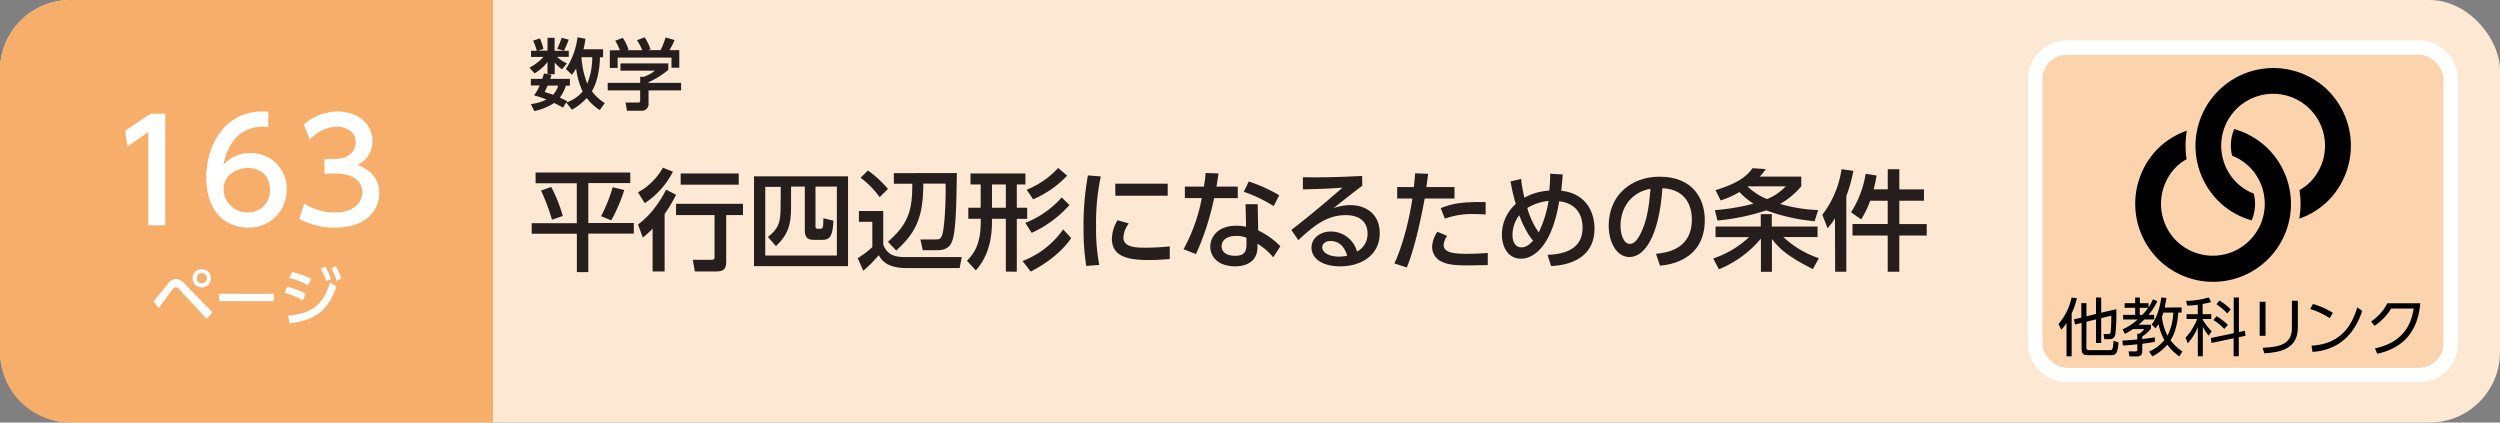
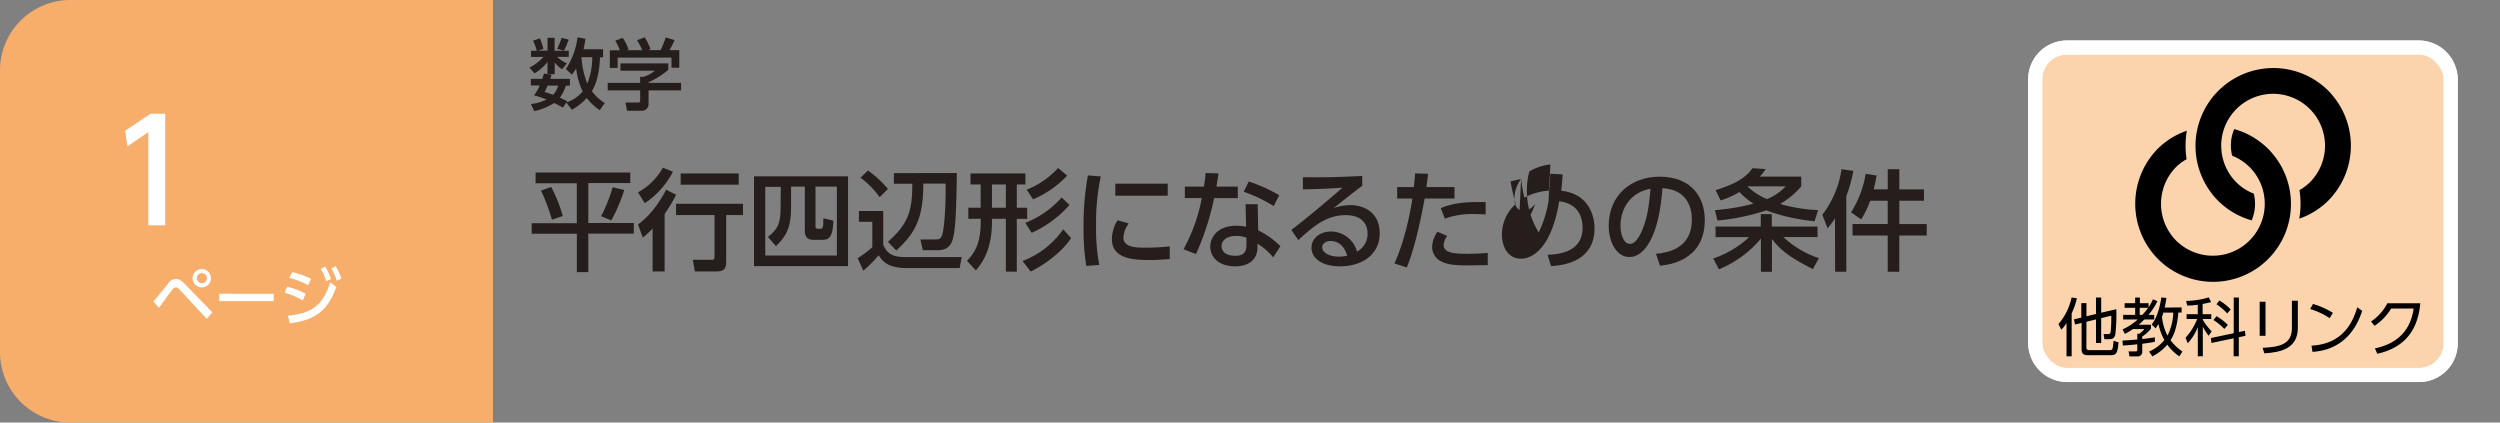
<svg xmlns="http://www.w3.org/2000/svg" viewBox="0 0 710 120">
  <rect x="0" y="0" width="710" height="120" fill="#808080" stroke="none" />
  <defs>
    <style>.cls-1{fill:#fde8d3;}.cls-2{fill:#f6ae6a;}.cls-3{fill:#fff;}.cls-4{fill:#251e1c;}.cls-5{fill:#fbd4ae;stroke-width:3.99px;}.cls-5,.cls-6{stroke:#fff;stroke-miterlimit:10;}.cls-6{fill:none;stroke-width:4px;}</style>
  </defs>
  <title>index1_28</title>
  <g id="レイヤー_2" data-name="レイヤー 2">
    <g id="技術">
-       <rect class="cls-1" width="710" height="120" rx="20" />
      <path class="cls-2" d="M20,0H140a0,0,0,0,1,0,0V120a0,0,0,0,1,0,0H20A20,20,0,0,1,0,100V20A20,20,0,0,1,20,0Z" />
      <path class="cls-3" d="M43.57,85.64c.69-.79,3.59-4.41,4.21-5.13a2.7,2.7,0,0,1,2.16-1.28c.81,0,1.52.34,2.6,1.48l7.78,8-1.61,1.85L51,82.26a1.75,1.75,0,0,0-1.1-.67,1.28,1.28,0,0,0-.85.56c-.67.81-3.38,4.55-3.94,5.29ZM59.91,79a2.61,2.61,0,1,1-2.6-2.59A2.61,2.61,0,0,1,59.91,79Zm-4,0a1.43,1.43,0,1,0,1.43-1.42A1.43,1.43,0,0,0,55.88,79Z" />
      <path class="cls-3" d="M77.74,83.43v2.1H62.25v-2.1Z" />
      <path class="cls-3" d="M86,85.3a23.1,23.1,0,0,0-5.19-2.16l.74-1.71a21.21,21.21,0,0,1,5.27,2Zm-4.22,4.36c6.9-.69,9.89-3,12-9.47l1.75,1.27c-2.47,6.81-5.94,9.4-13.25,10.38ZM87.49,81a24.1,24.1,0,0,0-5.3-2.08L83,77.27a24.73,24.73,0,0,1,5.38,1.93Zm4.86-5.28A16.76,16.76,0,0,1,94,79.21l-1.34.67a15,15,0,0,0-1.59-3.53Zm3-.11a16.26,16.26,0,0,1,1.6,3.51l-1.35.63a14.07,14.07,0,0,0-1.52-3.54Z" />
      <path class="cls-3" d="M42.72,32.3h4.21V64H42.12V37.5l-5.94,4.08-.64-4.44Z" />
-       <path class="cls-3" d="M76.18,36.06c-.93,0-1-.08-1.41-.08C68,36,64.7,40.66,63.42,46.86A9.93,9.93,0,0,1,71,43.46,10.16,10.16,0,0,1,81.43,53.81a10.72,10.72,0,0,1-11,10.84c-5.09,0-11.83-3.24-11.83-14.32,0-8.75,4.89-18.67,16-18.67a11.69,11.69,0,0,1,1.61.08ZM70.4,47.7c-3.09,0-6.9,2-6.9,5.95a6.69,6.69,0,0,0,6.78,6.68A6.11,6.11,0,0,0,76.66,54C76.66,48.42,72.13,47.7,70.4,47.7Z" />
-       <path class="cls-3" d="M86.41,57.81a15.69,15.69,0,0,0,8.74,2.52c5.7,0,7.75-3.12,7.75-5.84s-2.33-5.2-7.59-5.2H92.14V45.14h3c4.34,0,5.9-2.6,5.9-4.72,0-3-2.69-4.44-5.3-4.44A10.63,10.63,0,0,0,88,39.66l-1.72-4.28a14.51,14.51,0,0,1,9.58-3.72c5.26,0,9.91,3.08,9.91,8.44a7.15,7.15,0,0,1-4.33,6.72c1.65.64,6.26,2.4,6.26,8.11,0,4.28-3.21,9.72-12.52,9.72A20.42,20.42,0,0,1,85,62.13Z" />
      <path class="cls-4" d="M171.28,14v2.26h-.9c0,1.28-.2,6.19-2.29,9.64a13.15,13.15,0,0,0,3.67,3.37l-1.43,2a14.82,14.82,0,0,1-3.7-3.43,16.41,16.41,0,0,1-4.22,3.32l-1.61-2.06-.92,1.47c-.59-.33-1.21-.68-2.49-1.32a17.82,17.82,0,0,1-5.63,2.31l-1-2a13.37,13.37,0,0,0,4.44-1.3,26,26,0,0,0-3.54-1.17,12,12,0,0,0,1.61-2.81h-2.51V22.4H154c.25-.72.36-1.12.49-1.54l1,.2V17.61a13.46,13.46,0,0,1-3.68,3.23l-1.45-1.63a14.25,14.25,0,0,0,4-3.05h-3.54V14.42h1.63a14.78,14.78,0,0,0-1.06-2.86l1.94-.66a15.6,15.6,0,0,1,1,3l-1.52.47h2.69V10.74h2v3.68h2.67l-1.94-.55a25.15,25.15,0,0,0,1.28-3.13l2,.51a22.7,22.7,0,0,1-1.36,3.17h1.38v1.74h-3.3A9.79,9.79,0,0,0,161,18l-1.37,1.68a9.33,9.33,0,0,1-2.09-1.92v3.32h-1.91l1,.2c-.15.55-.22.75-.35,1.12h5.57v1.92h-1.13A11.82,11.82,0,0,1,159,27.73l2.09,1-.22.35a10.1,10.1,0,0,0,4.6-3.1,21.44,21.44,0,0,1-1.85-6.56,13.2,13.2,0,0,1-1.19,1.8l-1.72-1.62a20.85,20.85,0,0,0,3.3-9l2.25.4a24.43,24.43,0,0,1-.55,3ZM155.52,24.32a18.78,18.78,0,0,1-.86,1.8c1.26.4,1.81.57,2.42.8a6.7,6.7,0,0,0,1.44-2.6Zm9.62-8.08a24.27,24.27,0,0,0,1.65,7.51,20,20,0,0,0,1.41-7.51Z" />
      <path class="cls-4" d="M189.8,18v1.83a23.83,23.83,0,0,1-5.61,3.52v.18h9.24v2.15h-9.24v3.94a1.86,1.86,0,0,1-1.8,1.83h-4.32l-.42-2.33h3.55c.61,0,.61-.31.61-.71V25.68h-9.22V23.53h9.22V21.81h1A10.06,10.06,0,0,0,186,20.07h-9.79V18Zm-13.75-3.74a18.38,18.38,0,0,0-1.32-2.7l2.13-.8a13.06,13.06,0,0,1,1.65,3.3l-.5.2h4.4a17.74,17.74,0,0,0-1.5-2.84l2.18-.83A17.69,17.69,0,0,1,184.76,14l-.72.24h3.56a25.15,25.15,0,0,0,1.45-3.61l2.53.75a20.76,20.76,0,0,1-1.45,2.86h2.79v5H190.7V16.35H175.41V19.3h-2.22v-5Z" />
      <path class="cls-4" d="M152.11,49H179v3H167.08V63.34H180v3H167.08V77.29h-3.25V66.38H151v-3h12.81V52.05H152.11Zm4.43,4.09a41.87,41.87,0,0,1,3.29,8.25l-3.07,1.06a58.13,58.13,0,0,0-3.1-8.28Zm20.75.87a46.05,46.05,0,0,1-3.69,8.62l-2.89-1.18A44.34,44.34,0,0,0,174,53.17Z" />
      <path class="cls-4" d="M191.11,48.76a23.32,23.32,0,0,1-8,8.93l-1.92-3.07a17.86,17.86,0,0,0,7.07-7Zm.9,6.55a40.78,40.78,0,0,1-3.26,5.45V77.1h-3.41V64.92a24.93,24.93,0,0,1-2.79,2.54l-1.36-3.72c4.52-3.23,7.16-8.31,8-9.86Zm19,2.57v3.19h-4.77V74.34c0,2.48-1.15,2.76-3.32,2.76h-5.58l-.59-3.31h5.18c.68,0,1-.1,1-.84V61.07H192V57.88Zm-1.21-8.62v3.19H193.31V49.26Z" />
      <path class="cls-4" d="M214.14,50.07h26.7V75.58h-26.7Zm7.6,3h-4.41v19.5h20.34V53H231.6V64.27c0,.49.15.71.68.71h.56c.83,0,1-.19,1-3l2.85.69c-.18,4-.77,5.45-3.13,5.45h-2.29c-1.55,0-2.7-.37-2.7-2.6V53h-3.91v5.8c0,4.84-.71,7.69-4.28,11.1l-2.29-2.6c2.91-2.3,3.6-3.94,3.6-8.38Z" />
      <path class="cls-4" d="M243.93,59.93h6.91v9.58c1.46,3.5,4.1,3.5,7,3.5h15.29l-.59,3.13H257.73c-5.37,0-7-1.73-8.19-3.66a35.35,35.35,0,0,1-4.37,4.41l-1.58-3.57a27.44,27.44,0,0,0,4.15-3.13V63h-3.81Zm2.57-11.51a30.51,30.51,0,0,1,5.68,5.24L249.82,56a24.74,24.74,0,0,0-5.42-5.52Zm25.24.72c-.12,8.55-.25,16.43-1.3,19.25-.31.78-1,2.67-4.12,2.67h-4.25L261.39,68h4.31c1.08,0,1.52-.16,1.92-1.4.46-1.46,1.05-7.41.93-14.45h-6.33c0,10-2.38,14.14-7.69,19l-2.35-2.48c5.61-5,6.94-8.5,6.91-16.5h-5.24v-3Z" />
      <path class="cls-4" d="M285.66,77.13v-15h-3.94V63c0,8.43-3.22,12.18-4.59,13.79l-2.51-2.73c2-2.07,3.91-4.61,3.91-11.16v-.77H275V59h3.51V52.39h-2.89V49.26h15.6v3.13h-2.45V59h2.95v3.16h-2.95v15Zm-3.94-24.74V59h3.94V52.39ZM304.2,67.62c-1.95,3-6,6.72-11.47,9.51l-2.33-3a24.74,24.74,0,0,0,11.54-9Zm-.47-9.4A31.93,31.93,0,0,1,293,66.13l-1.8-2.83a27.29,27.29,0,0,0,10.32-7.22Zm-.65-8.34a29.17,29.17,0,0,1-9.67,6.73l-1.83-2.73a24.52,24.52,0,0,0,8.93-6.17Z" />
      <path class="cls-4" d="M312.63,50.1a62.76,62.76,0,0,0-1.34,14.14,54.41,54.41,0,0,0,.9,11l-3.69.28a63.75,63.75,0,0,1-.77-10.7,78.19,78.19,0,0,1,1.24-15Zm7.94,13.36a7.41,7.41,0,0,0-1.52,4c0,2.6,3.07,2.88,6,2.88a64.74,64.74,0,0,0,7.16-.37v3.6c-1.67.12-3.53.28-5.73.28-5.09,0-10.7-.5-10.7-6a10.27,10.27,0,0,1,1.61-5.3Zm11.06-11.29v3.41H316.75V52.17Z" />
      <path class="cls-4" d="M351.53,53v3.26h-6.72a75.49,75.49,0,0,1-5.15,15.9l-3.54-1.39a48.09,48.09,0,0,0,5.18-14.51h-4.8V53h5.42c.22-1.39.37-2.42.47-3.87l3.66.12c-.28,2-.38,2.6-.59,3.75Zm5.8,12.43a22.82,22.82,0,0,1,6.3,4.5l-2.05,3.16a16.65,16.65,0,0,0-4.46-3.87v1c0,4-3.14,5.42-6.3,5.42-4.74,0-7.1-2.6-7.1-5.61,0-2.57,2-5.92,7.35-5.92a13.68,13.68,0,0,1,2.82.28L353.74,58h3.44ZM354,67.52a7.75,7.75,0,0,0-2.91-.52c-2.7,0-4.16,1.27-4.16,2.91,0,.56.19,2.73,3.91,2.73,2.48,0,3.16-1.15,3.16-3.23Zm7.72-9a42.75,42.75,0,0,0-8.49-4.06l1.42-2.92a45.55,45.55,0,0,1,8.66,3.91Z" />
      <path class="cls-4" d="M386.88,52.76c-2.48,1.83-5.43,4.22-8.13,6.33a15.51,15.51,0,0,1,4.68-.84c4.35,0,8.41,2.39,8.41,8,0,6.08-5.09,9.39-11.23,9.39-5.33,0-8.15-2.41-8.15-5.3,0-2.63,2.39-4.59,5.49-4.59a7.69,7.69,0,0,1,7.44,5.71,5.69,5.69,0,0,0,3-5.12c0-2.26-1.15-5.24-6.27-5.24-5.3,0-9.08,3.07-13.39,7.1l-2-2.91c.9-.65,6.54-5,14.54-12-3.68.28-6.07.37-11.25.49V50.34c7.16.07,10.14-.06,16.84-.37Zm-9,15.69c-1.64,0-2.38,1-2.38,1.74,0,1.33,1.61,2.7,4.9,2.7a15.35,15.35,0,0,0,2.2-.25C381.92,70.31,380.49,68.45,377.85,68.45Z" />
      <path class="cls-4" d="M396,74.81c2.91-6.14,4.65-15,5.11-18.42h-4.31V53.13h4.74c.22-2.13.25-2.57.35-3.9l3.69.12c-.22,1.92-.31,2.51-.5,3.78h8v3.26h-8.47c-1.55,8.4-3.31,15.35-5.08,19.57ZM411,67a4.87,4.87,0,0,0-1,2.57c0,2.26,3,2.51,6.73,2.51,1,0,3.78-.06,5.8-.25l0,3.47c-2,0-3.91.07-5.86.07-4,0-5.89-.34-7.47-1.18a4.59,4.59,0,0,1-2.48-4.09,8,8,0,0,1,1.51-4.28Zm10.92-6.11c-.87,0-1.8-.1-3.32-.1a22.43,22.43,0,0,0-8.25,1.31l-1.18-3c3.1-1.21,5.71-1.83,12.75-1.7Z" />
-       <path class="cls-4" d="M432,50.81a39.32,39.32,0,0,0,.93,5.33,16.45,16.45,0,0,1,7.07-2,44.86,44.86,0,0,0,.25-4.81l3.56.22c-.12,1.64-.27,3.44-.43,4.62,7.91.87,9.46,7.22,9.46,10.69,0,10-10.05,10.58-12.34,10.7l-1-3.19c2.57-.13,9.95-.47,9.95-7.66,0-4.53-2.57-7.1-6.64-7.54C440.6,70.68,435.05,73.47,432,73.47c-3.91,0-5.46-3.65-5.46-6.82a11.74,11.74,0,0,1,3.94-8.74A51.75,51.75,0,0,1,429,51.52Zm-.56,10.36a9.18,9.18,0,0,0-1.89,5.55c0,2.38,1.12,3.53,2.51,3.53s2.36-.84,3.35-1.92C433.19,65.88,431.64,61.57,431.48,61.17Zm8.31-4.1a14.34,14.34,0,0,0-6,2A22.35,22.35,0,0,0,437,66,32.25,32.25,0,0,0,439.79,57.07Z" />
+       <path class="cls-4" d="M432,50.81a39.32,39.32,0,0,0,.93,5.33,16.45,16.45,0,0,1,7.07-2,44.86,44.86,0,0,0,.25-4.81l3.56.22c-.12,1.64-.27,3.44-.43,4.62,7.91.87,9.46,7.22,9.46,10.69,0,10-10.05,10.58-12.34,10.7l-1-3.19c2.57-.13,9.95-.47,9.95-7.66,0-4.53-2.57-7.1-6.64-7.54C440.6,70.68,435.05,73.47,432,73.47c-3.91,0-5.46-3.65-5.46-6.82a11.74,11.74,0,0,1,3.94-8.74A51.75,51.75,0,0,1,429,51.52Za9.18,9.18,0,0,0-1.89,5.55c0,2.38,1.12,3.53,2.51,3.53s2.36-.84,3.35-1.92C433.19,65.88,431.64,61.57,431.48,61.17Zm8.31-4.1a14.34,14.34,0,0,0-6,2A22.35,22.35,0,0,0,437,66,32.25,32.25,0,0,0,439.79,57.07Z" />
      <path class="cls-4" d="M470.3,72.08c3.28-.31,10.2-1.43,10.2-9.74,0-3.44-1.43-8.55-8.37-8.89C471.16,67.24,467,73,462.76,73c-3.59,0-5.89-4.12-5.89-8.9,0-8.71,6.45-13.92,14.42-13.92,9.64,0,12.87,6.45,12.87,12.28,0,11.72-10.52,12.77-12.72,13Zm-10.08-7.91c0,1.8.65,5.09,2.67,5.09,1.17,0,2-1.06,2.79-2.42,2.1-3.84,2.69-8.59,3.07-13.24C463.16,54.62,460.22,59.06,460.22,64.17Z" />
      <path class="cls-4" d="M486.57,73.41a28,28,0,0,0,10.17-6.07h-9.52v-3h12.84V60.82h3.13v3.51h13v3h-9.71a27.74,27.74,0,0,0,10.08,6l-1.71,3.1c-6.57-3.35-9.33-5.49-11.62-8.56V77.2h-3.13V67.77a30.73,30.73,0,0,1-11.94,8.71ZM487.22,54c6.91-2.11,9-4.21,10.51-6.23l3.72.25a12.32,12.32,0,0,1-1.7,2.14h11.81v2.76a22.71,22.71,0,0,1-6,5,44.35,44.35,0,0,0,10.79,1.74l-1,3.16a53.51,53.51,0,0,1-13.73-3.07,62.53,62.53,0,0,1-13.86,2.88l-.72-2.94A65.8,65.8,0,0,0,498,57.85a20,20,0,0,1-4-3.32,24.7,24.7,0,0,1-5.34,2.39Zm9.11-1a18.15,18.15,0,0,0,5.49,3.54,15.07,15.07,0,0,0,5.34-3.63h-10.7Z" />
      <path class="cls-4" d="M521.13,62a21.49,21.49,0,0,1-2.1,2.82L517.54,61A27.9,27.9,0,0,0,523,48.05l3.35.47a39.58,39.58,0,0,1-2,7.16V77.17h-3.17Zm10-5a25.46,25.46,0,0,1-2.57,5.3l-2.86-2a29.34,29.34,0,0,0,4.16-10.95l3.1.5c-.19,1-.31,1.83-.84,3.91h4V48.05h3.29v5.74h7V57h-7v6.64h7.78V66.9H539.4V77.17h-3.29V66.9h-10V63.62h10V57Z" />
      <path class="cls-5" d="M687,106.5H587a9,9,0,0,1-9-9v-75a9,9,0,0,1,9-9H687a9,9,0,0,1,9,9v75a9,9,0,0,1-9,9" />
      <rect class="cls-6" x="578" y="13.5" width="118" height="93" rx="9" />
      <path d="M588.35,101.19h-1.46V91.72a8.54,8.54,0,0,1-1.49,1.91l-.8-1.6a16.8,16.8,0,0,0,3.73-7.54l1.51.21A20.15,20.15,0,0,1,588.35,89Zm4.18-2.75c0,.59,0,1,.91,1H599c.88,0,1.08,0,1.23-2.63l1.42.41c-.22,3.26-.77,3.66-2.21,3.66h-6.27c-1.46,0-2-.33-2-1.84V91.71l-1.86.45L589,90.7l2.09-.51v-4.1h1.46v3.74l2.71-.66V84.5h1.48v4.31l4.3-1a53.87,53.87,0,0,1-.27,7.08c-.23,1-.59,1.44-1.89,1.44h-1.24l-.22-1.46,1.23,0c.29,0,.68,0,.77-.58a36.64,36.64,0,0,0,.18-4.64l-2.86.7v7.06h-1.48v-6.7l-2.71.67Z" />
      <path d="M612.7,85.53a17.88,17.88,0,0,1-2.52,3.89h1.61v1.31H609c-.91.89-1.39,1.3-1.64,1.5h3.51v1.13a10.52,10.52,0,0,1-2.47,2.2v.72c1.19-.11,2.45-.31,3.58-.47v1.26c-.65.13-1.73.33-3.58.56v2.09a1.3,1.3,0,0,1-1.48,1.49h-2.16l-.25-1.42,2,0c.28,0,.48-.07.48-.43V97.77c-1.33.17-2.91.29-4.1.36l-.11-1.4c1-.06,3.08-.22,4.21-.31V94.78h.6A6.69,6.69,0,0,0,609,93.45h-3.22a19.5,19.5,0,0,1-2.33,1.37l-.63-1.28a16.69,16.69,0,0,0,4.29-2.81h-4.14V89.42h3.42v-2h-3V86.11h3V84.49h1.33v1.62h2.47v1.18A13.21,13.21,0,0,0,611.43,85Zm-4.28,3.89a17,17,0,0,0,1.66-2h-2.4v2Zm11.16-2.11v1.46h-.93c-.36,4.27-1.3,6.43-2.22,7.87a14.26,14.26,0,0,0,3.39,3.19l-.9,1.38a14.09,14.09,0,0,1-3.41-3.33,13.35,13.35,0,0,1-4.25,3.33l-.93-1.37a11.4,11.4,0,0,0,4.35-3.26A16.56,16.56,0,0,1,613,92c-.29.5-.52.83-.79,1.24l-1.14-1.06c.81-1.1,2-2.92,2.76-7.71l1.44.16c-.2,1.35-.35,2-.51,2.72Zm-5.18,1.46c-.06.22-.15.5-.4,1.19a14.64,14.64,0,0,0,1.57,5.35,15.6,15.6,0,0,0,1.64-6.54Z" />
      <path d="M625.55,89.24H628v1.35h-2.4v.23a16.14,16.14,0,0,0,2.51,3.26l-.85,1.28a14.8,14.8,0,0,1-1.66-2.61v8.43h-1.42V92.91a15,15,0,0,1-2.86,4.58l-.63-1.57A17.09,17.09,0,0,0,624,90.59h-3V89.24h3.17V86.57c-1.64.18-2.38.2-3,.22l-.31-1.33a23.76,23.76,0,0,0,6.43-1l.67,1.34c-.58.14-1.28.34-2.42.52Zm12,4.7.18,1.42-1.91.41v5.41h-1.47v-5.1l-6.3,1.32L627.9,96l6.48-1.37V84.5h1.47v9.8Zm-5.85-.52a14.58,14.58,0,0,0-3.08-2.52l.88-1.1a15.06,15.06,0,0,1,3.21,2.48Zm.83-4.4a16.32,16.32,0,0,0-3.06-2.61l.83-1.06a14.12,14.12,0,0,1,3.22,2.54Z" />
      <path d="M643.41,95.36h-1.66V85.69h1.66Zm9.18-2.3c0,6-4.93,7-9.52,7.29l-.49-1.57c4.86-.23,8.32-1,8.32-5.62V85.4h1.69Z" />
      <path d="M661.63,90.36a21.34,21.34,0,0,0-5.55-2.6l.81-1.44a22.8,22.8,0,0,1,5.64,2.52Zm-5.17,7.81c9.11-.49,11.79-6.86,13-10.89l1.4,1c-.86,2.56-3.75,11-14.12,11.65Z" />
      <path d="M674.48,98.94c3.62-.79,9.79-2.88,11-11.32h-6.39a15.55,15.55,0,0,1-4.72,4.91l-1-1.22A13.55,13.55,0,0,0,678,86.12h9.36c-.79,9.13-5.89,12.93-12.21,14.35Z" />
      <path d="M663,27.8a21.11,21.11,0,0,0-1.82-2.09h0a21,21,0,0,0-2.09-1.82,22.11,22.11,0,0,0-31,31,22.43,22.43,0,0,0,1.82,2.1h0A23.67,23.67,0,0,0,632,58.83a22.06,22.06,0,0,0,7.48,3.76,12,12,0,0,0,.59-7.6,14.46,14.46,0,0,1-2.79-1.44,15.46,15.46,0,0,1-2.15-1.76h0a14.74,14.74,0,1,1,20.87,0A15,15,0,0,1,653.05,54a25,25,0,0,1-.06,8.1,21.66,21.66,0,0,0,8.2-5.09A22.15,22.15,0,0,0,663,27.8" />
      <path d="M645.93,44.31a23.67,23.67,0,0,0-1.82-2.09h0A22.32,22.32,0,0,0,642,40.4a21.79,21.79,0,0,0-7.49-3.74,12,12,0,0,0-.58,7.56,14.58,14.58,0,0,1,2.79,1.46,14.78,14.78,0,0,1,2.15,1.76h0a14.75,14.75,0,0,1-18.72,22.63A15.46,15.46,0,0,1,618,68.31h0a14.88,14.88,0,0,1,0-20.87,14.31,14.31,0,0,1,3-2.23,25,25,0,0,1,.06-8.09,21.87,21.87,0,0,0-8.23,5.1,22.28,22.28,0,0,0,0,31.3h0a22.12,22.12,0,0,0,33.12-29.21" />
    </g>
  </g>
</svg>